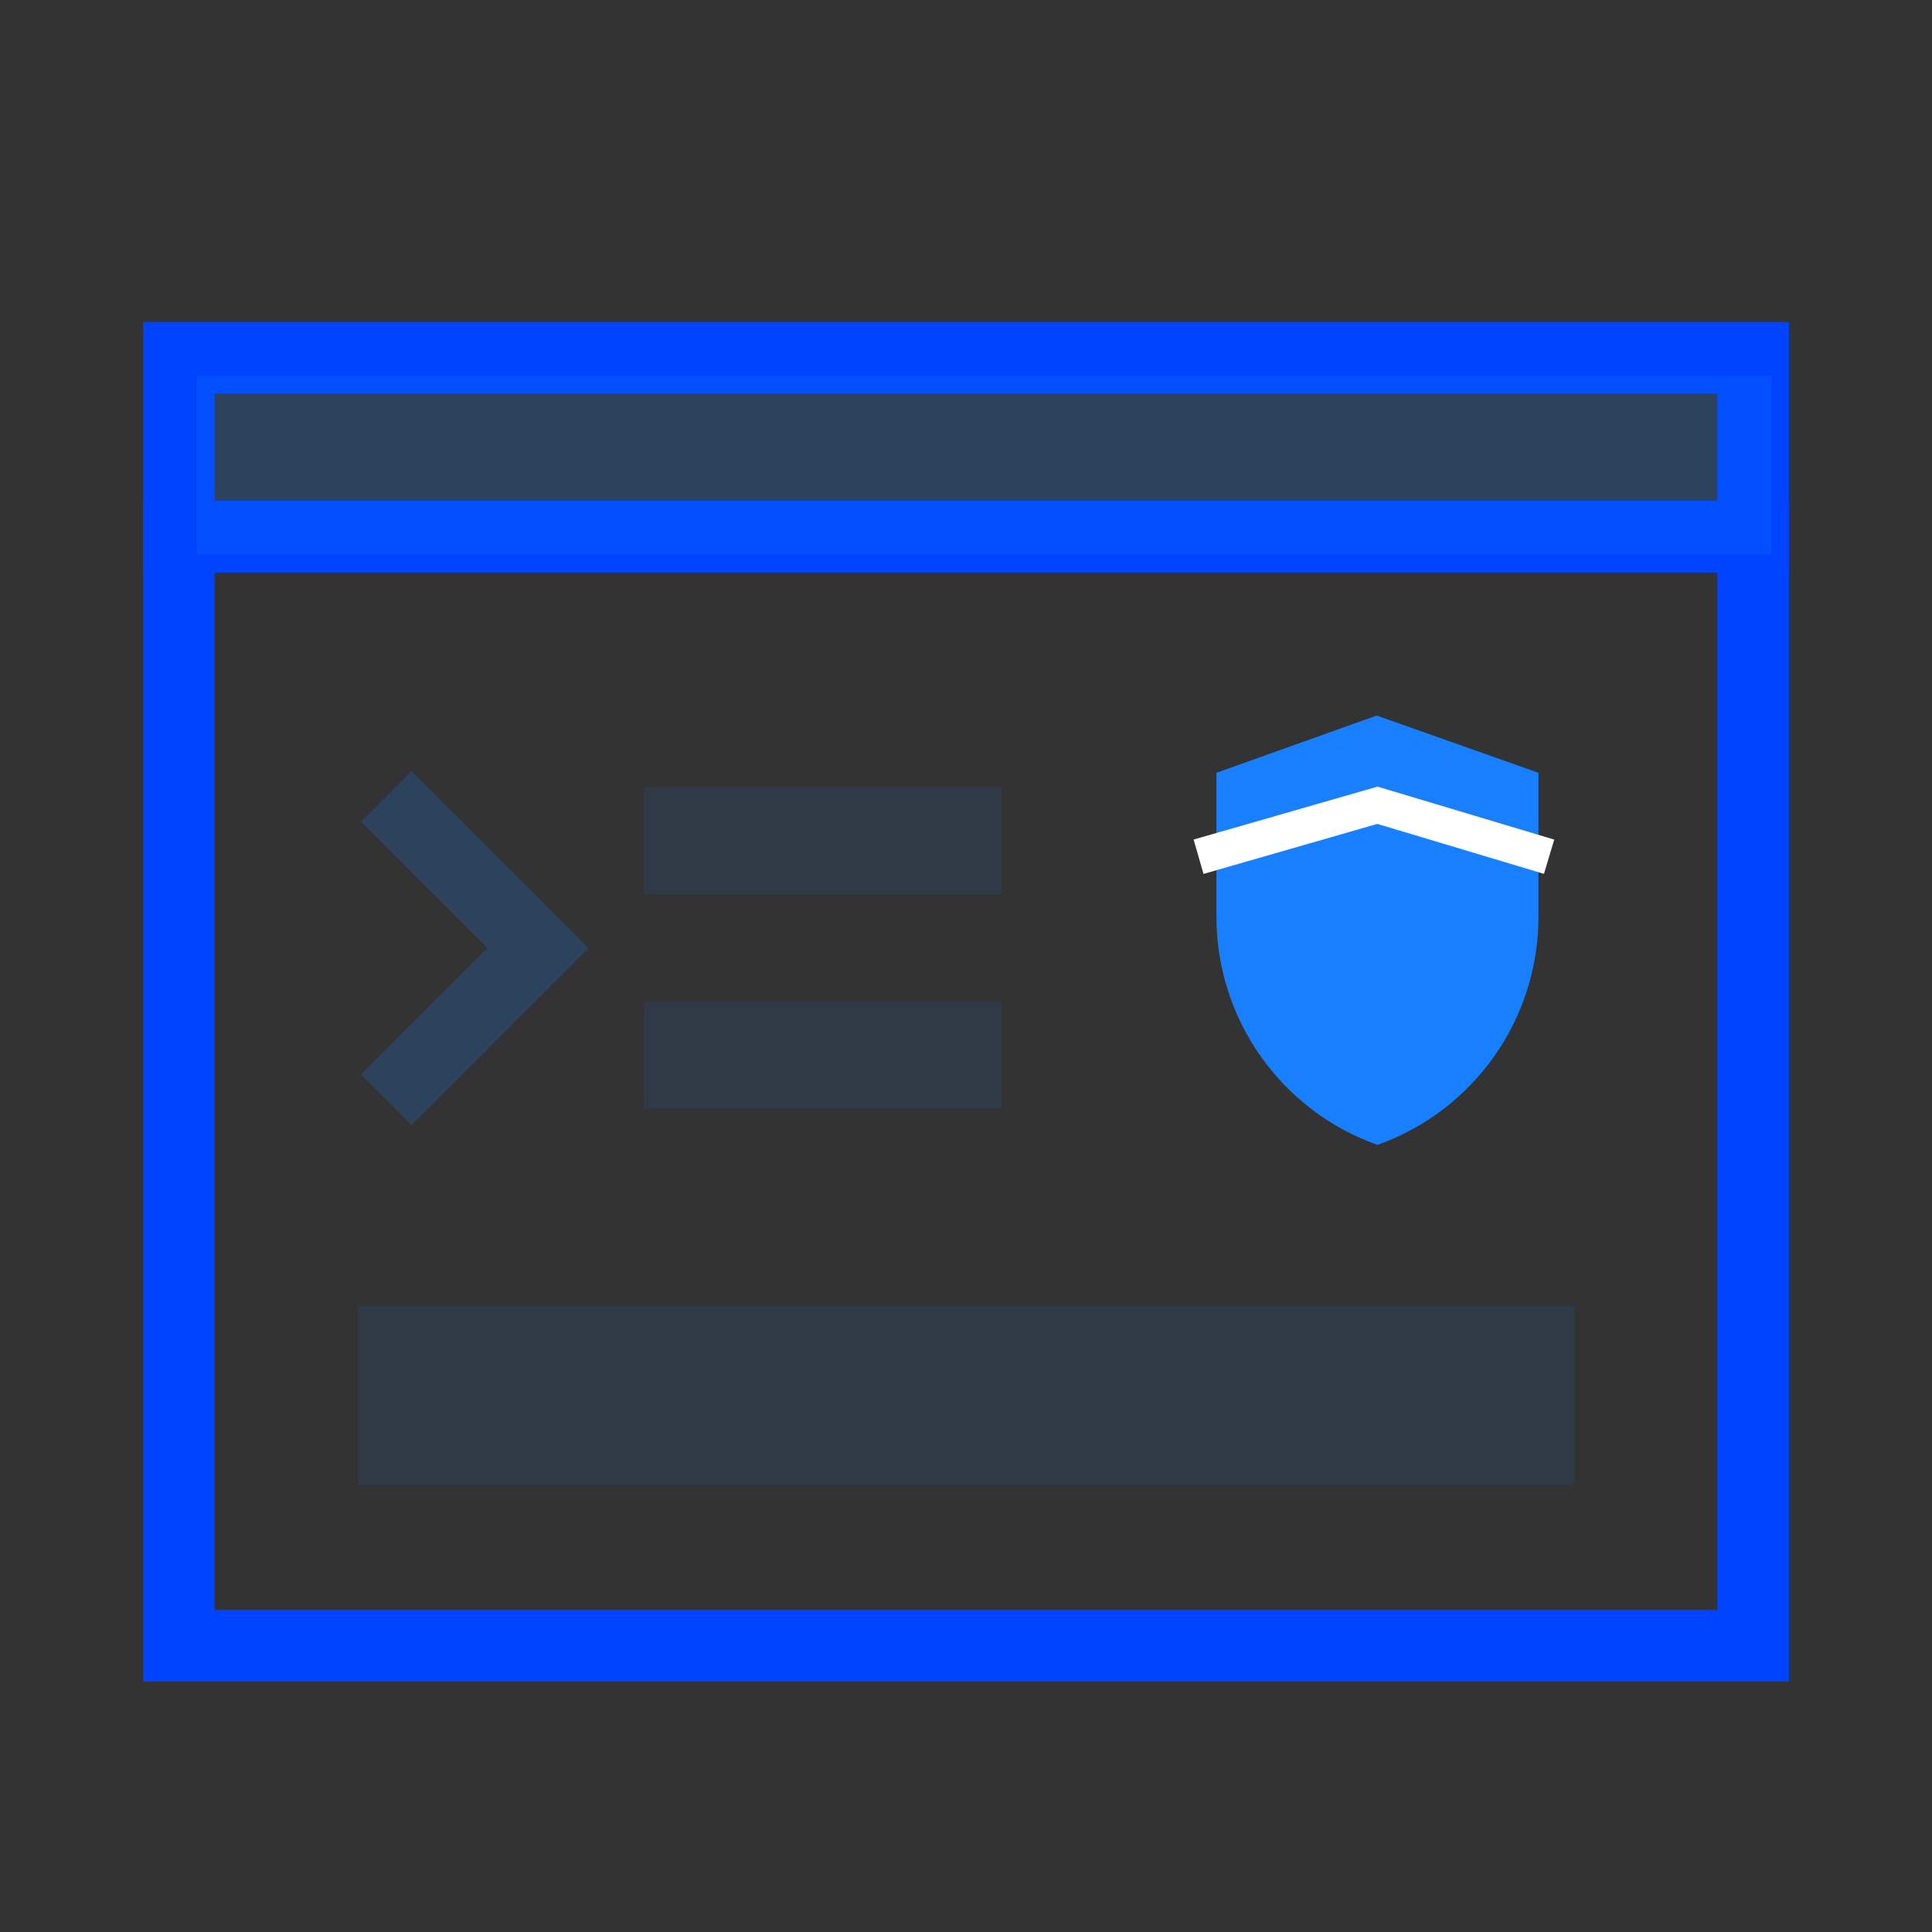
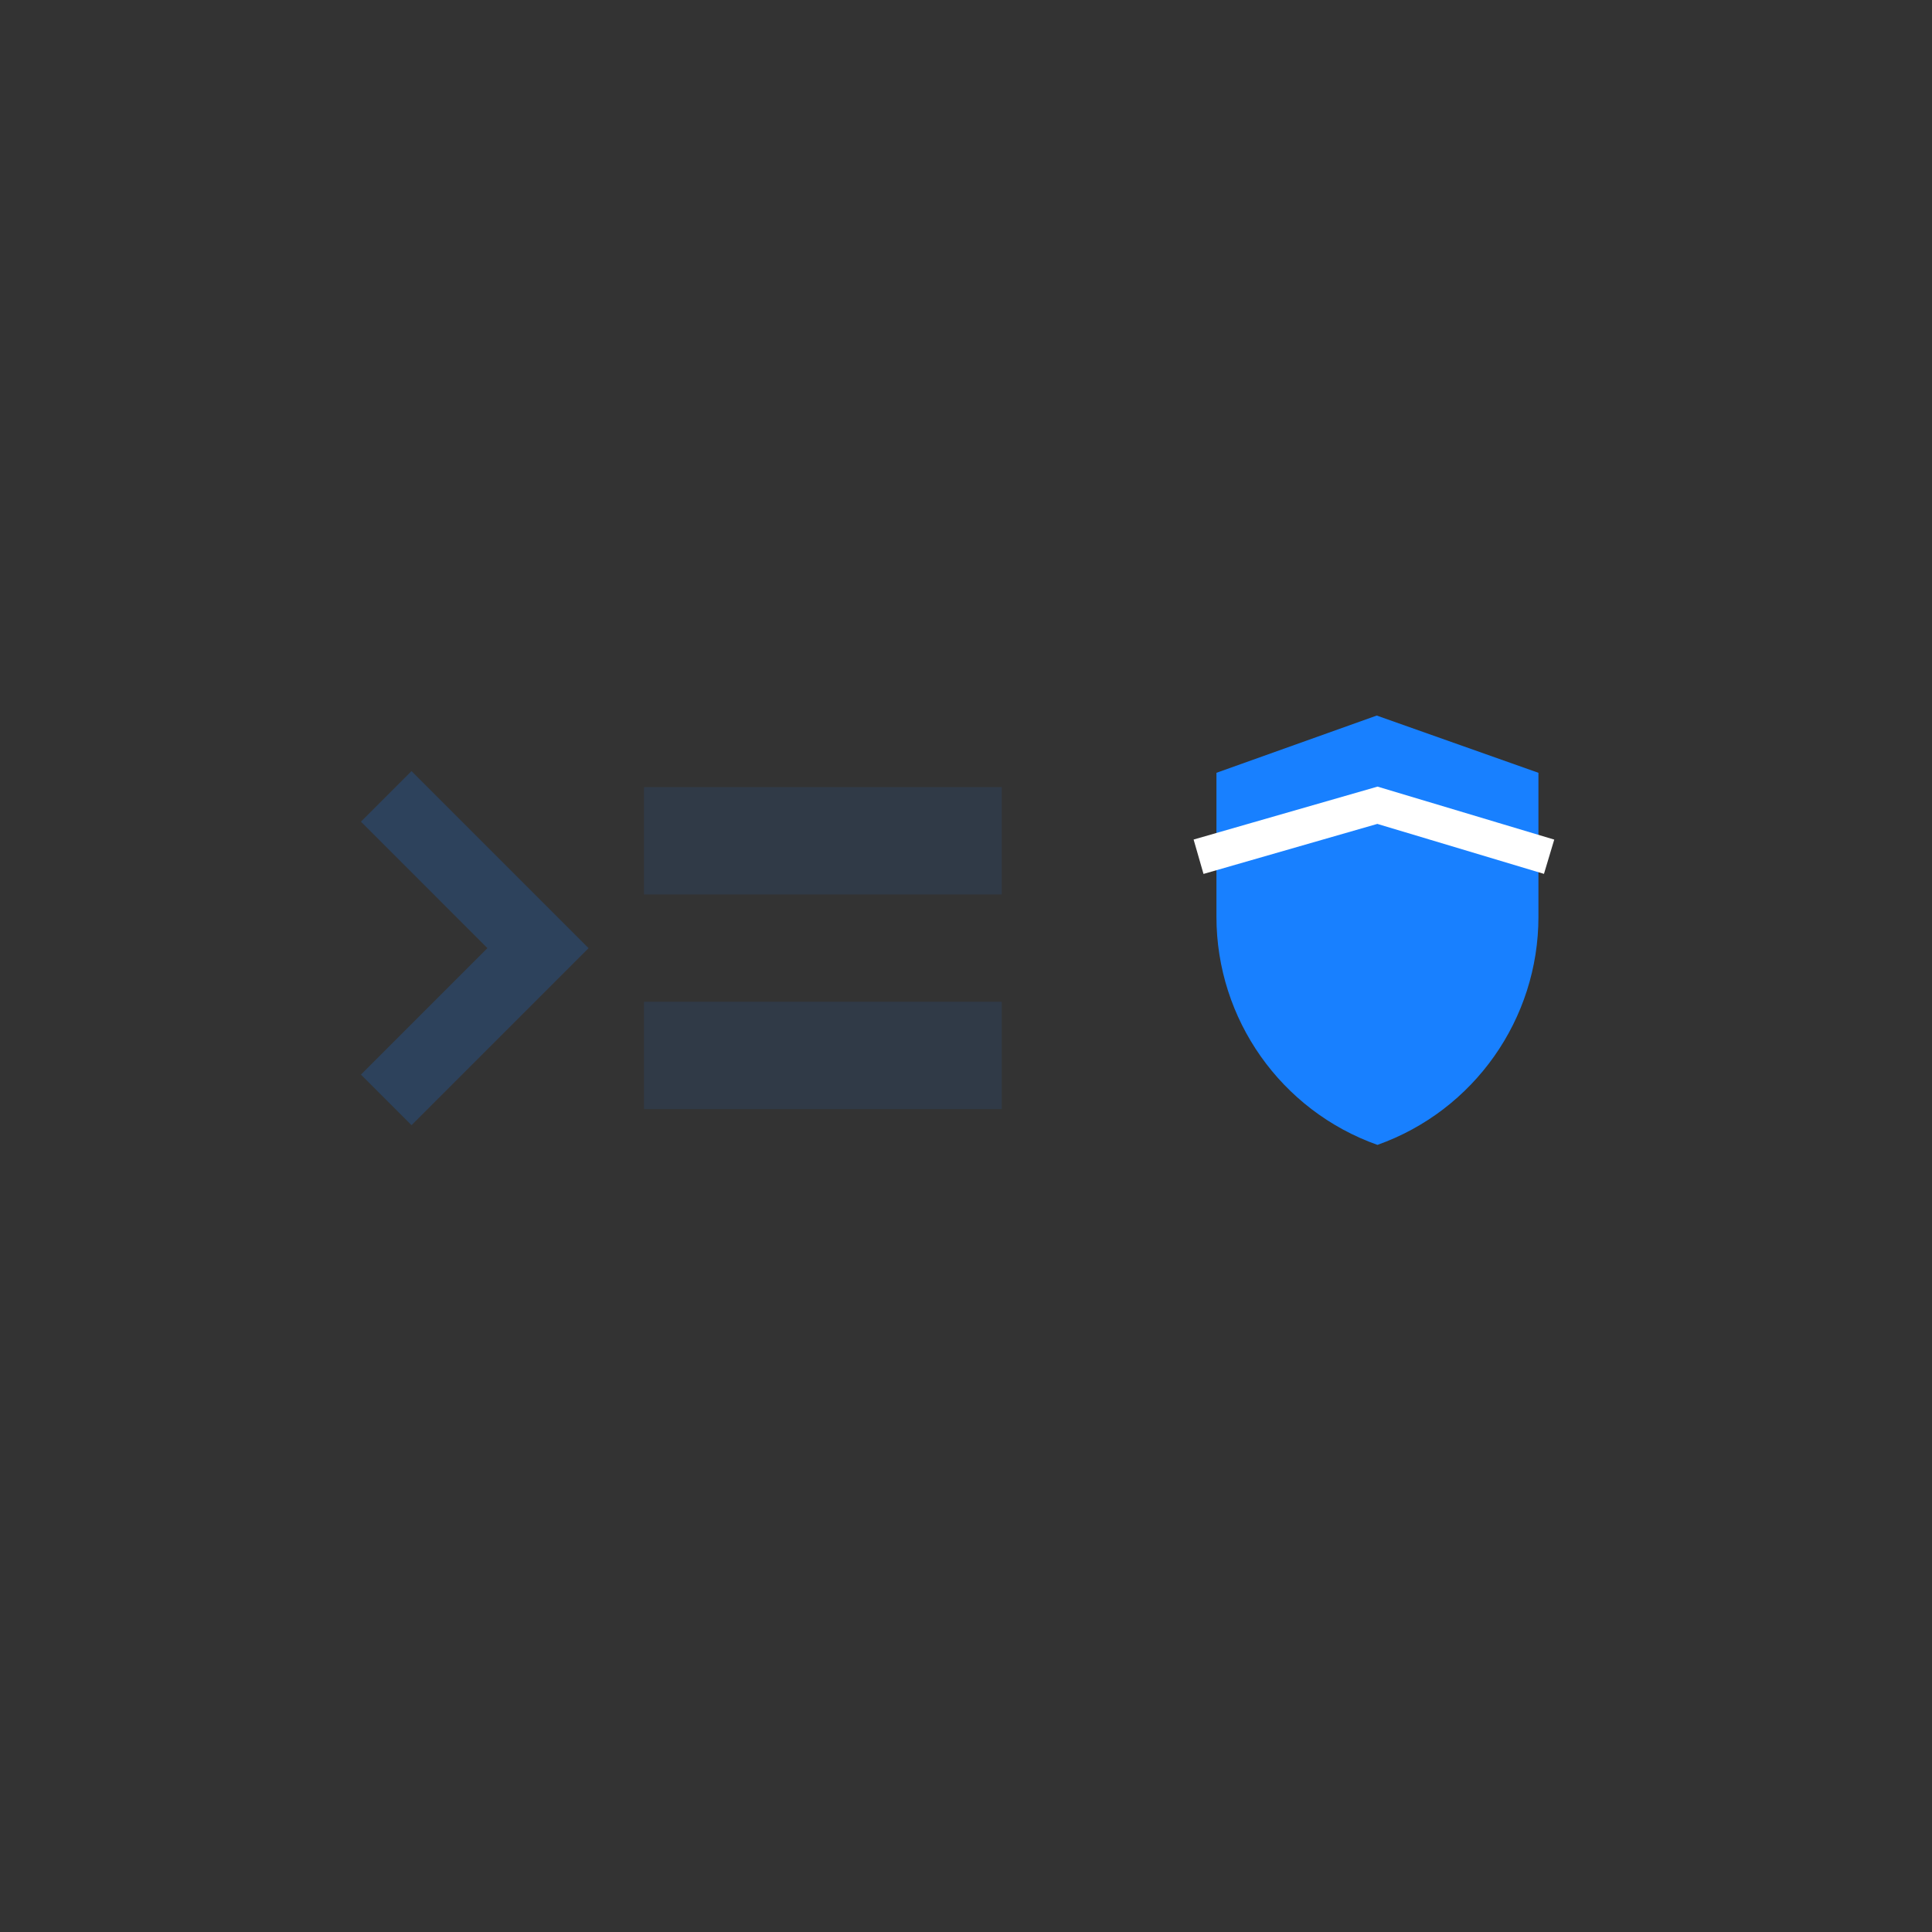
<svg xmlns="http://www.w3.org/2000/svg" height="54" viewBox="0 0 54 54" width="54">
  <rect x="0" y="0" width="54" height="54" fill="#333333" stroke="none" />
  <g fill="none" fill-rule="evenodd">
-     <path d="m0 0h54v54h-54z" />
    <g transform="translate(5 10)">
-       <path d="m0 5h44v31h-44z" stroke="#04f" stroke-width="2" />
-       <path d="m0 0h44v5h-44z" stroke="#04f" stroke-width="2" transform="matrix(1 0 0 -1 0 5)" />
      <g fill="#1880ff">
        <path d="m16.5 14.5h3v10h-3z" opacity=".1" transform="matrix(0 1 1 0 -1.5 1.5)" />
        <path d="m16.5 8.5h3v10h-3z" opacity=".1" transform="matrix(0 1 1 0 4.5 -4.5)" />
        <path d="m29 11.6 4.48-1.6 4.52 1.6v4.024c0 2.863-1.802 5.417-4.5 6.376-2.698-.959-4.5-3.513-4.5-6.376z" />
        <path d="m10 13v2h-5.001l.001 5h-2v-7z" opacity=".2" transform="matrix(-.707 .707 -.707 -.707 22.763 23.571)" />
-         <path d="m19.5 12h5v34h-5z" opacity=".1" transform="matrix(0 1 1 0 -7 7)" />
-         <path d="m20-19h5v44h-5z" opacity=".2" transform="matrix(0 1 1 0 19.5 -19.5)" />
      </g>
      <path d="m28.5 13.946 5-1.439 4.798 1.439" stroke="#fff" />
    </g>
  </g>
</svg>